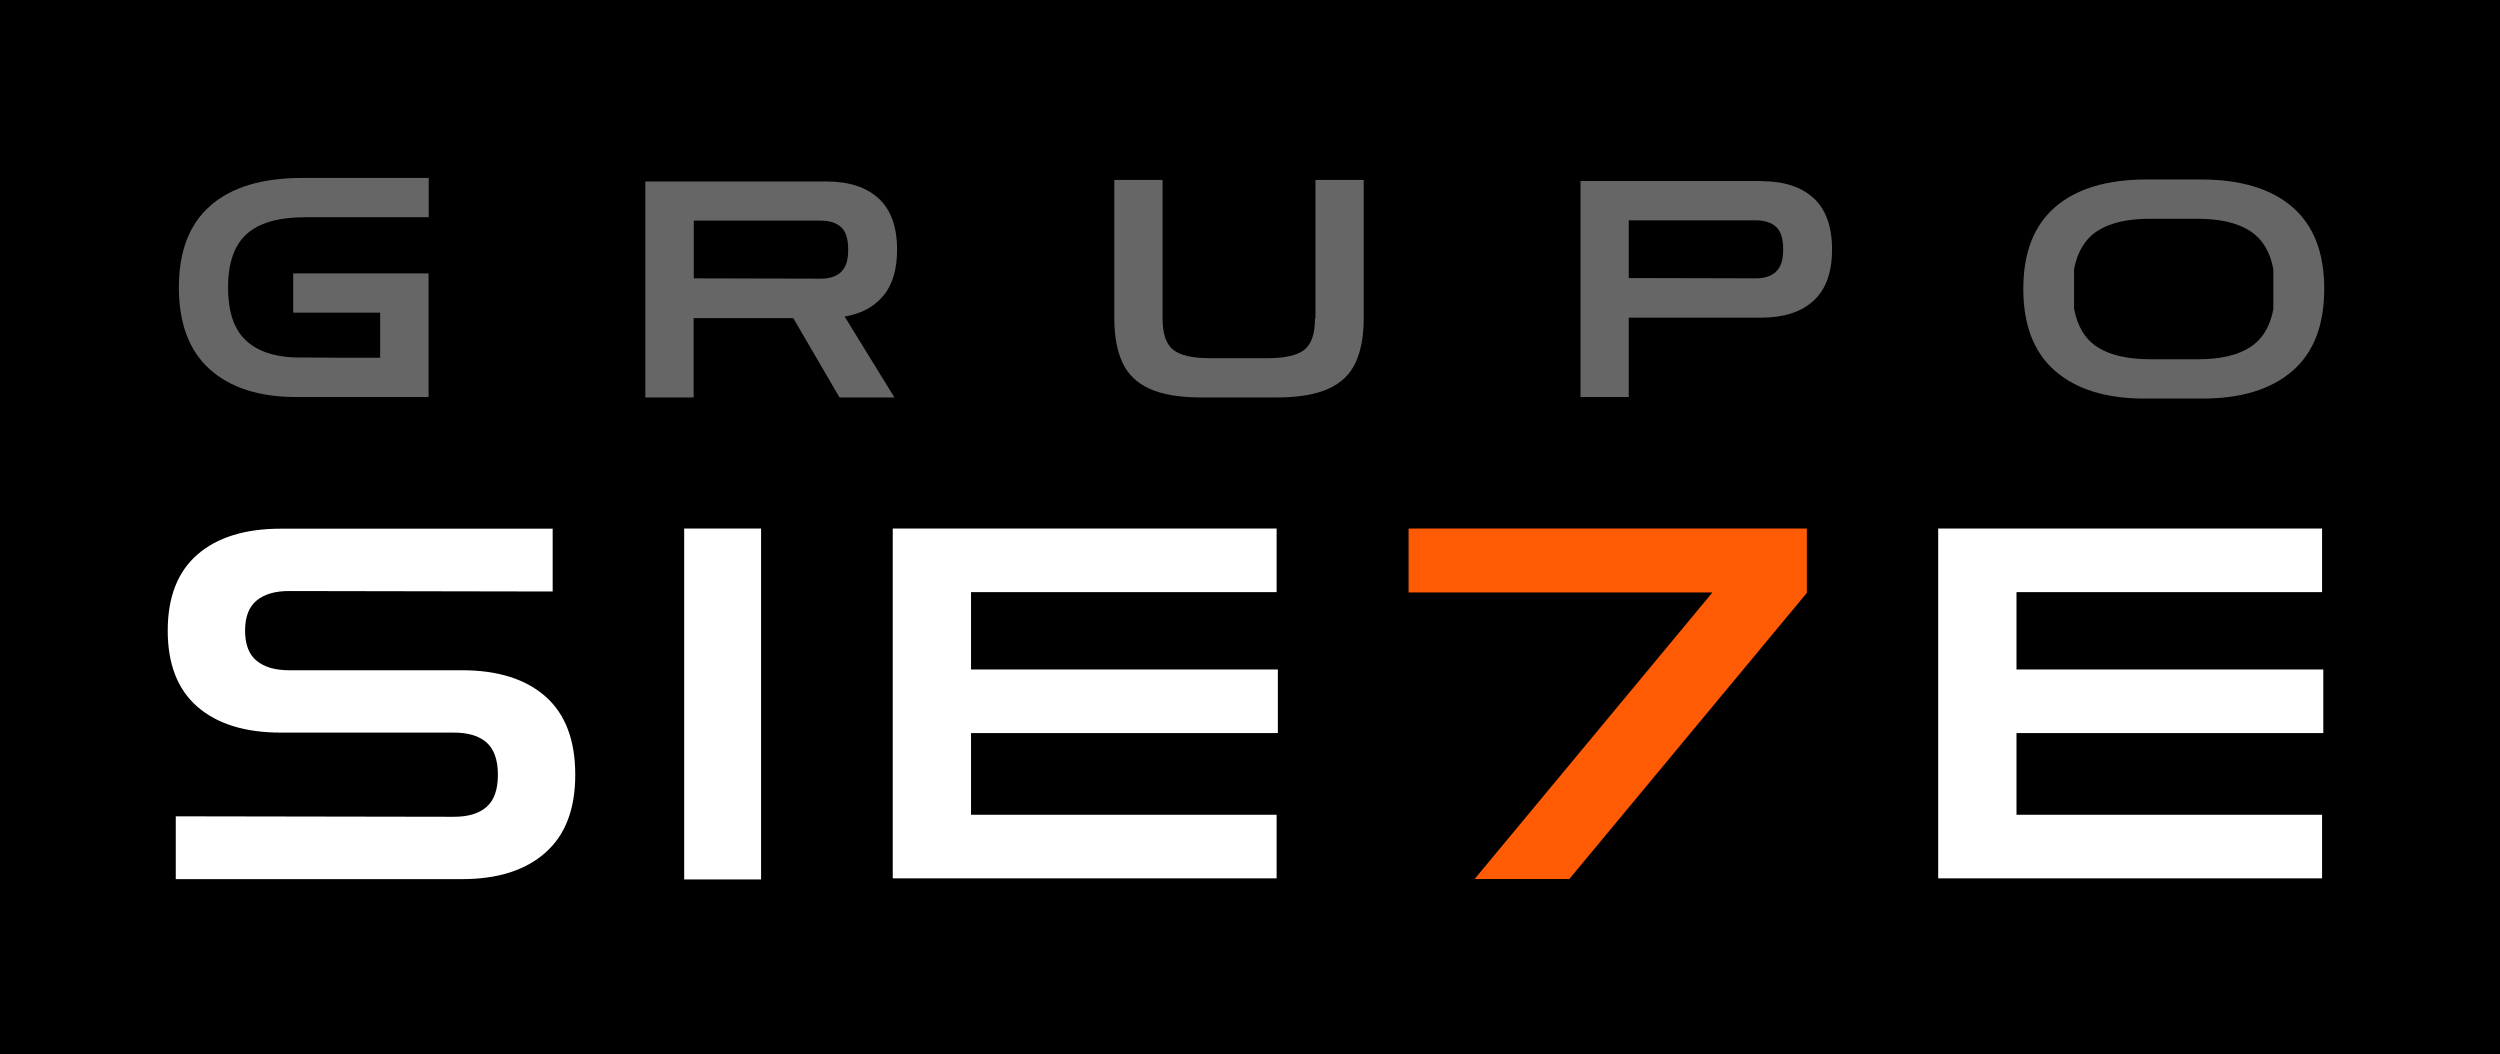
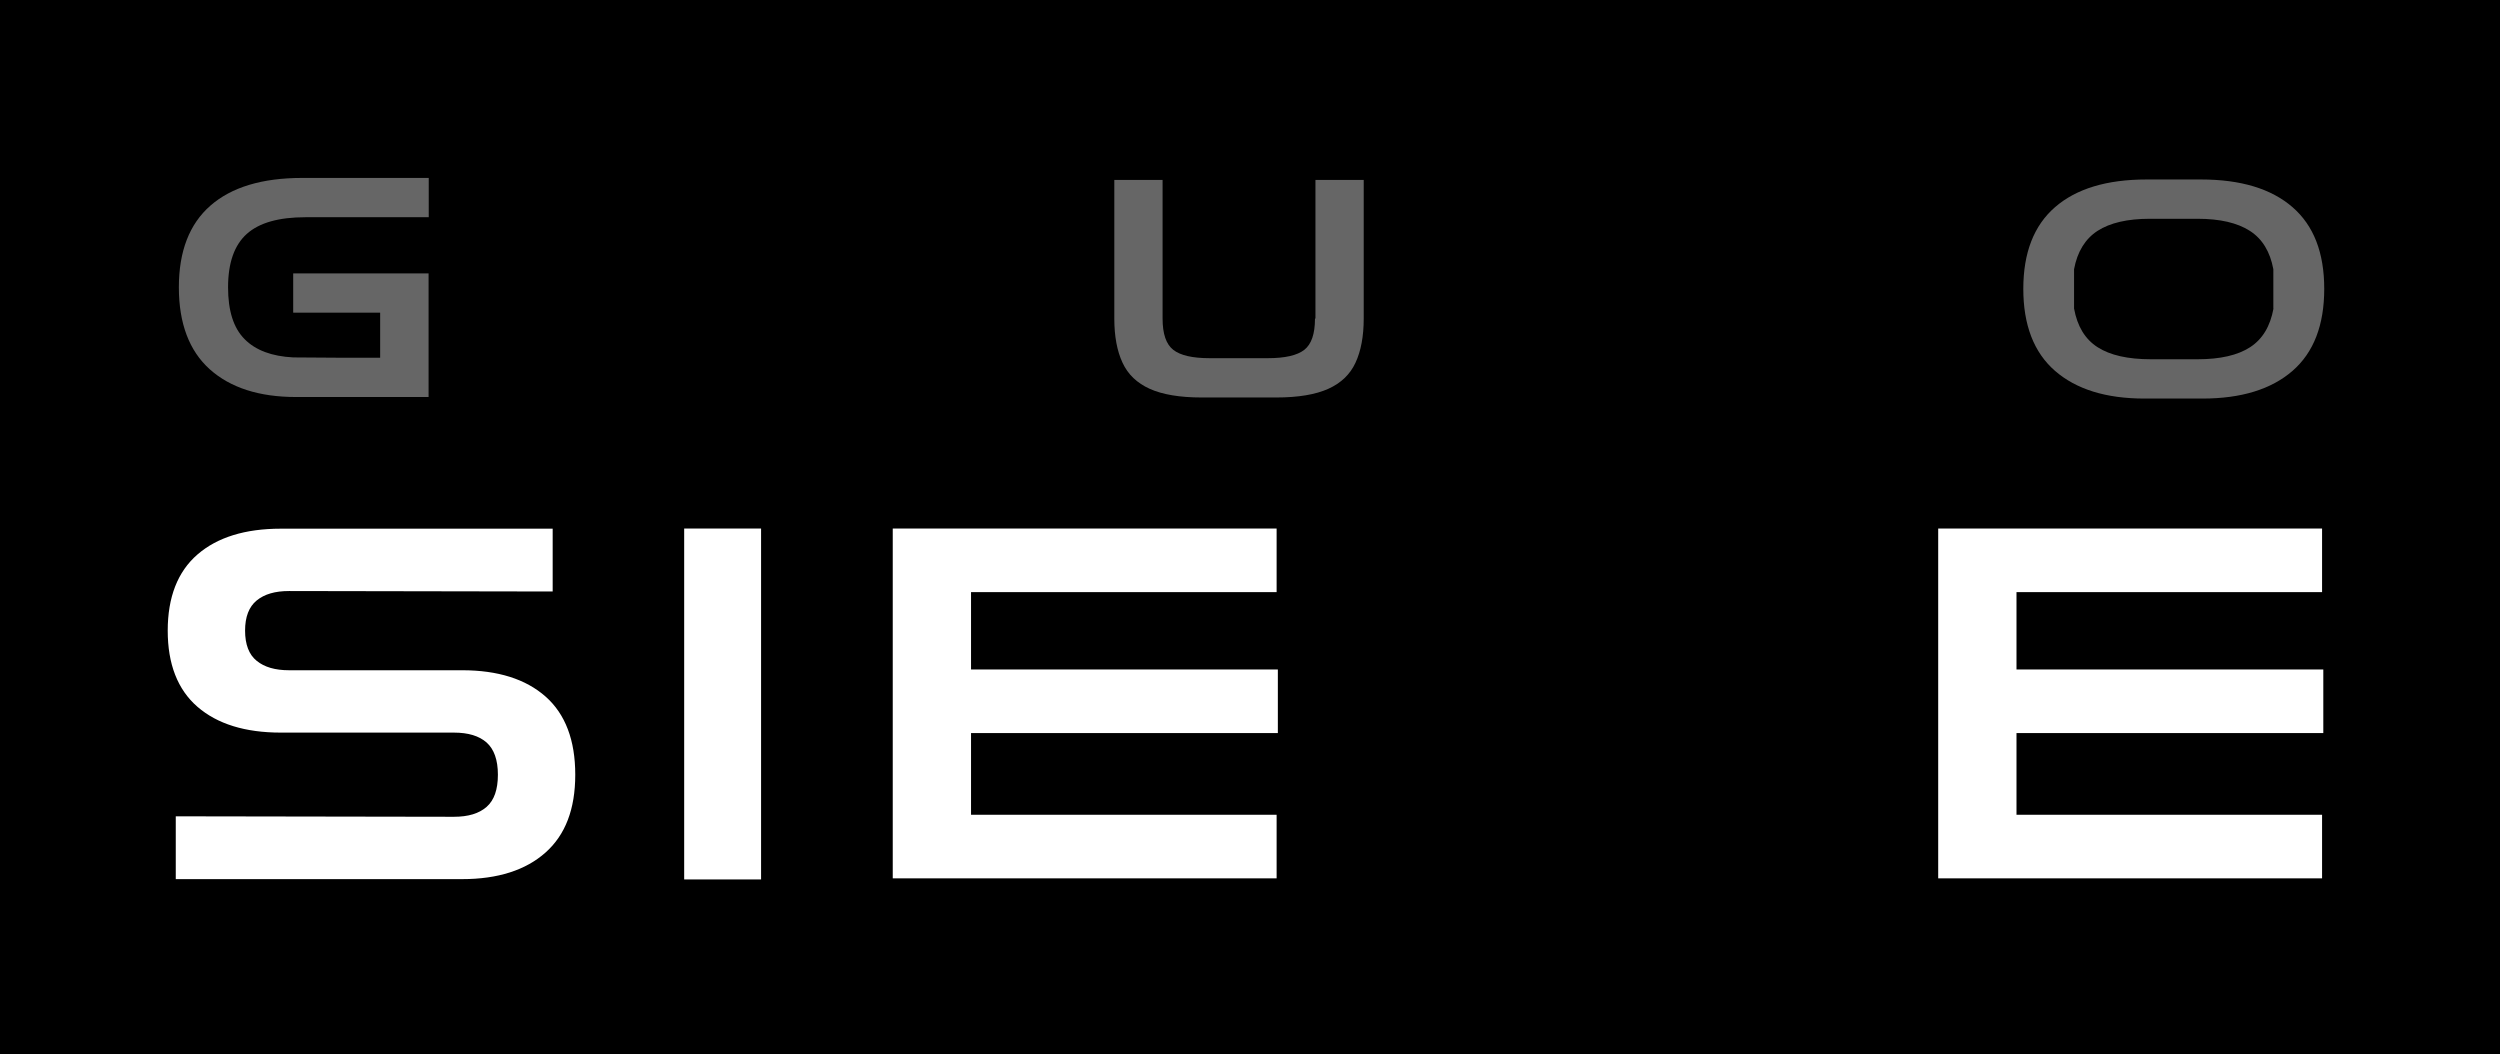
<svg xmlns="http://www.w3.org/2000/svg" id="Capa_2" data-name="Capa 2" viewBox="0 0 161.58 68.13">
  <defs>
    <style>
      .cls-1 {
        fill: #ff5b05;
      }

      .cls-2 {
        fill: #fff;
      }

      .cls-3 {
        opacity: .4;
      }
    </style>
  </defs>
  <g id="_01" data-name="01">
    <g>
      <rect width="161.58" height="68.13" />
      <g>
        <g class="cls-3">
-           <path class="cls-2" d="M57.1,19.11c.59-.72.88-1.71.88-2.97,0-1.48-.4-2.59-1.2-3.32-.8-.73-1.92-1.09-3.37-1.09h-11.7v13.96h3.12v-5.13h6.44l2.99,5.13h3.55l-3.22-5.23c1.08-.18,1.91-.63,2.5-1.35ZM54.36,17.58c-.31.29-.74.43-1.32.43l-8.2-.02v-3.73h8.2c.57,0,1.01.14,1.32.42.31.28.46.76.46,1.45s-.15,1.16-.46,1.44Z" />
          <path class="cls-2" d="M84.99,20.59c0,.99-.23,1.66-.69,2.02-.46.36-1.25.54-2.35.54h-3.77c-1.11,0-1.89-.18-2.35-.54-.46-.36-.69-1.03-.69-2.02v-8.96h-3.12v8.96c0,1.15.18,2.1.53,2.85.35.76.94,1.32,1.76,1.69.82.37,1.94.56,3.36.56h4.82c1.42,0,2.54-.19,3.36-.56.82-.37,1.41-.93,1.76-1.69.35-.75.53-1.7.53-2.85v-8.96h-3.12v8.96Z" />
-           <path class="cls-2" d="M113.84,11.7h-11.69v13.96h3.12v-5.13h8.57c1.45,0,2.57-.36,3.37-1.09.8-.73,1.2-1.84,1.2-3.32s-.4-2.59-1.2-3.32c-.8-.73-1.92-1.09-3.37-1.09ZM114.79,17.56c-.31.29-.75.43-1.32.43l-8.2-.02v-3.73h8.2c.57,0,1.01.14,1.32.42.31.28.46.76.46,1.45s-.15,1.16-.46,1.44Z" />
          <path class="cls-2" d="M13.6,13.29c-1.36,1.19-2.04,2.95-2.04,5.28s.67,4.11,2,5.3c1.33,1.19,3.19,1.79,5.57,1.79h8.57v-7.99h-8.75v2.54h5.62v2.91h-2.69l-2.93-.02c-1.38-.07-2.43-.46-3.14-1.18-.72-.72-1.07-1.84-1.07-3.35,0-1.59.41-2.74,1.22-3.46.81-.72,2.07-1.07,3.78-1.07h7.97v-2.54h-8.18c-2.59,0-4.57.6-5.93,1.79Z" />
          <path class="cls-2" d="M148.17,13.39c-1.37-1.19-3.34-1.79-5.92-1.79h-3.51c-2.58,0-4.55.6-5.92,1.79-1.37,1.19-2.05,2.95-2.05,5.28s.68,4.11,2.05,5.3,3.29,1.79,5.78,1.79h3.75c2.51,0,4.45-.6,5.82-1.79,1.37-1.19,2.05-2.96,2.05-5.3s-.68-4.09-2.05-5.28ZM146.94,19.94c-.21,1.15-.71,1.98-1.51,2.5-.8.52-1.93.78-3.39.78h-3.03c-1.48,0-2.63-.26-3.44-.78-.81-.52-1.31-1.35-1.52-2.5v-2.54c.21-1.13.72-1.96,1.52-2.48.81-.52,1.93-.78,3.38-.78h3.08c1.45,0,2.57.26,3.38.78s1.31,1.35,1.52,2.48v2.54Z" />
        </g>
        <g>
          <path class="cls-2" d="M11.36,56.82v-4.06l17.98.03c.92,0,1.62-.21,2.11-.64.49-.43.73-1.12.73-2.08s-.25-1.65-.73-2.08c-.49-.43-1.19-.64-2.11-.64h-11.19c-2.31,0-4.11-.56-5.39-1.67s-1.92-2.76-1.92-4.92.64-3.81,1.92-4.92c1.28-1.11,3.08-1.67,5.39-1.67h17.57v4.06l-17.04-.03c-.9,0-1.59.2-2.09.61-.5.41-.75,1.06-.75,1.95s.25,1.55.75,1.95c.5.41,1.2.61,2.09.61h11.19c2.31,0,4.11.57,5.39,1.7s1.92,2.82,1.92,5.05-.64,3.89-1.92,5.03-3.08,1.72-5.39,1.72H11.36Z" />
          <path class="cls-2" d="M44.22,56.84v-22.68h4.97v22.68h-4.97Z" />
-           <path class="cls-1" d="M95.3,56.82l15.38-18.53h-19.64v-4.13h25.74v4.16l-15.35,18.49h-6.13Z" />
          <path class="cls-2" d="M57.7,56.79v-22.63h24.81v4.11h-19.75v5h19.83v4.11h-19.83v5.28h19.75v4.11h-24.81Z" />
          <path class="cls-2" d="M125.27,56.79v-22.63h24.81v4.11h-19.75v5h19.83v4.11h-19.83v5.28h19.75v4.11h-24.81Z" />
        </g>
      </g>
    </g>
  </g>
</svg>